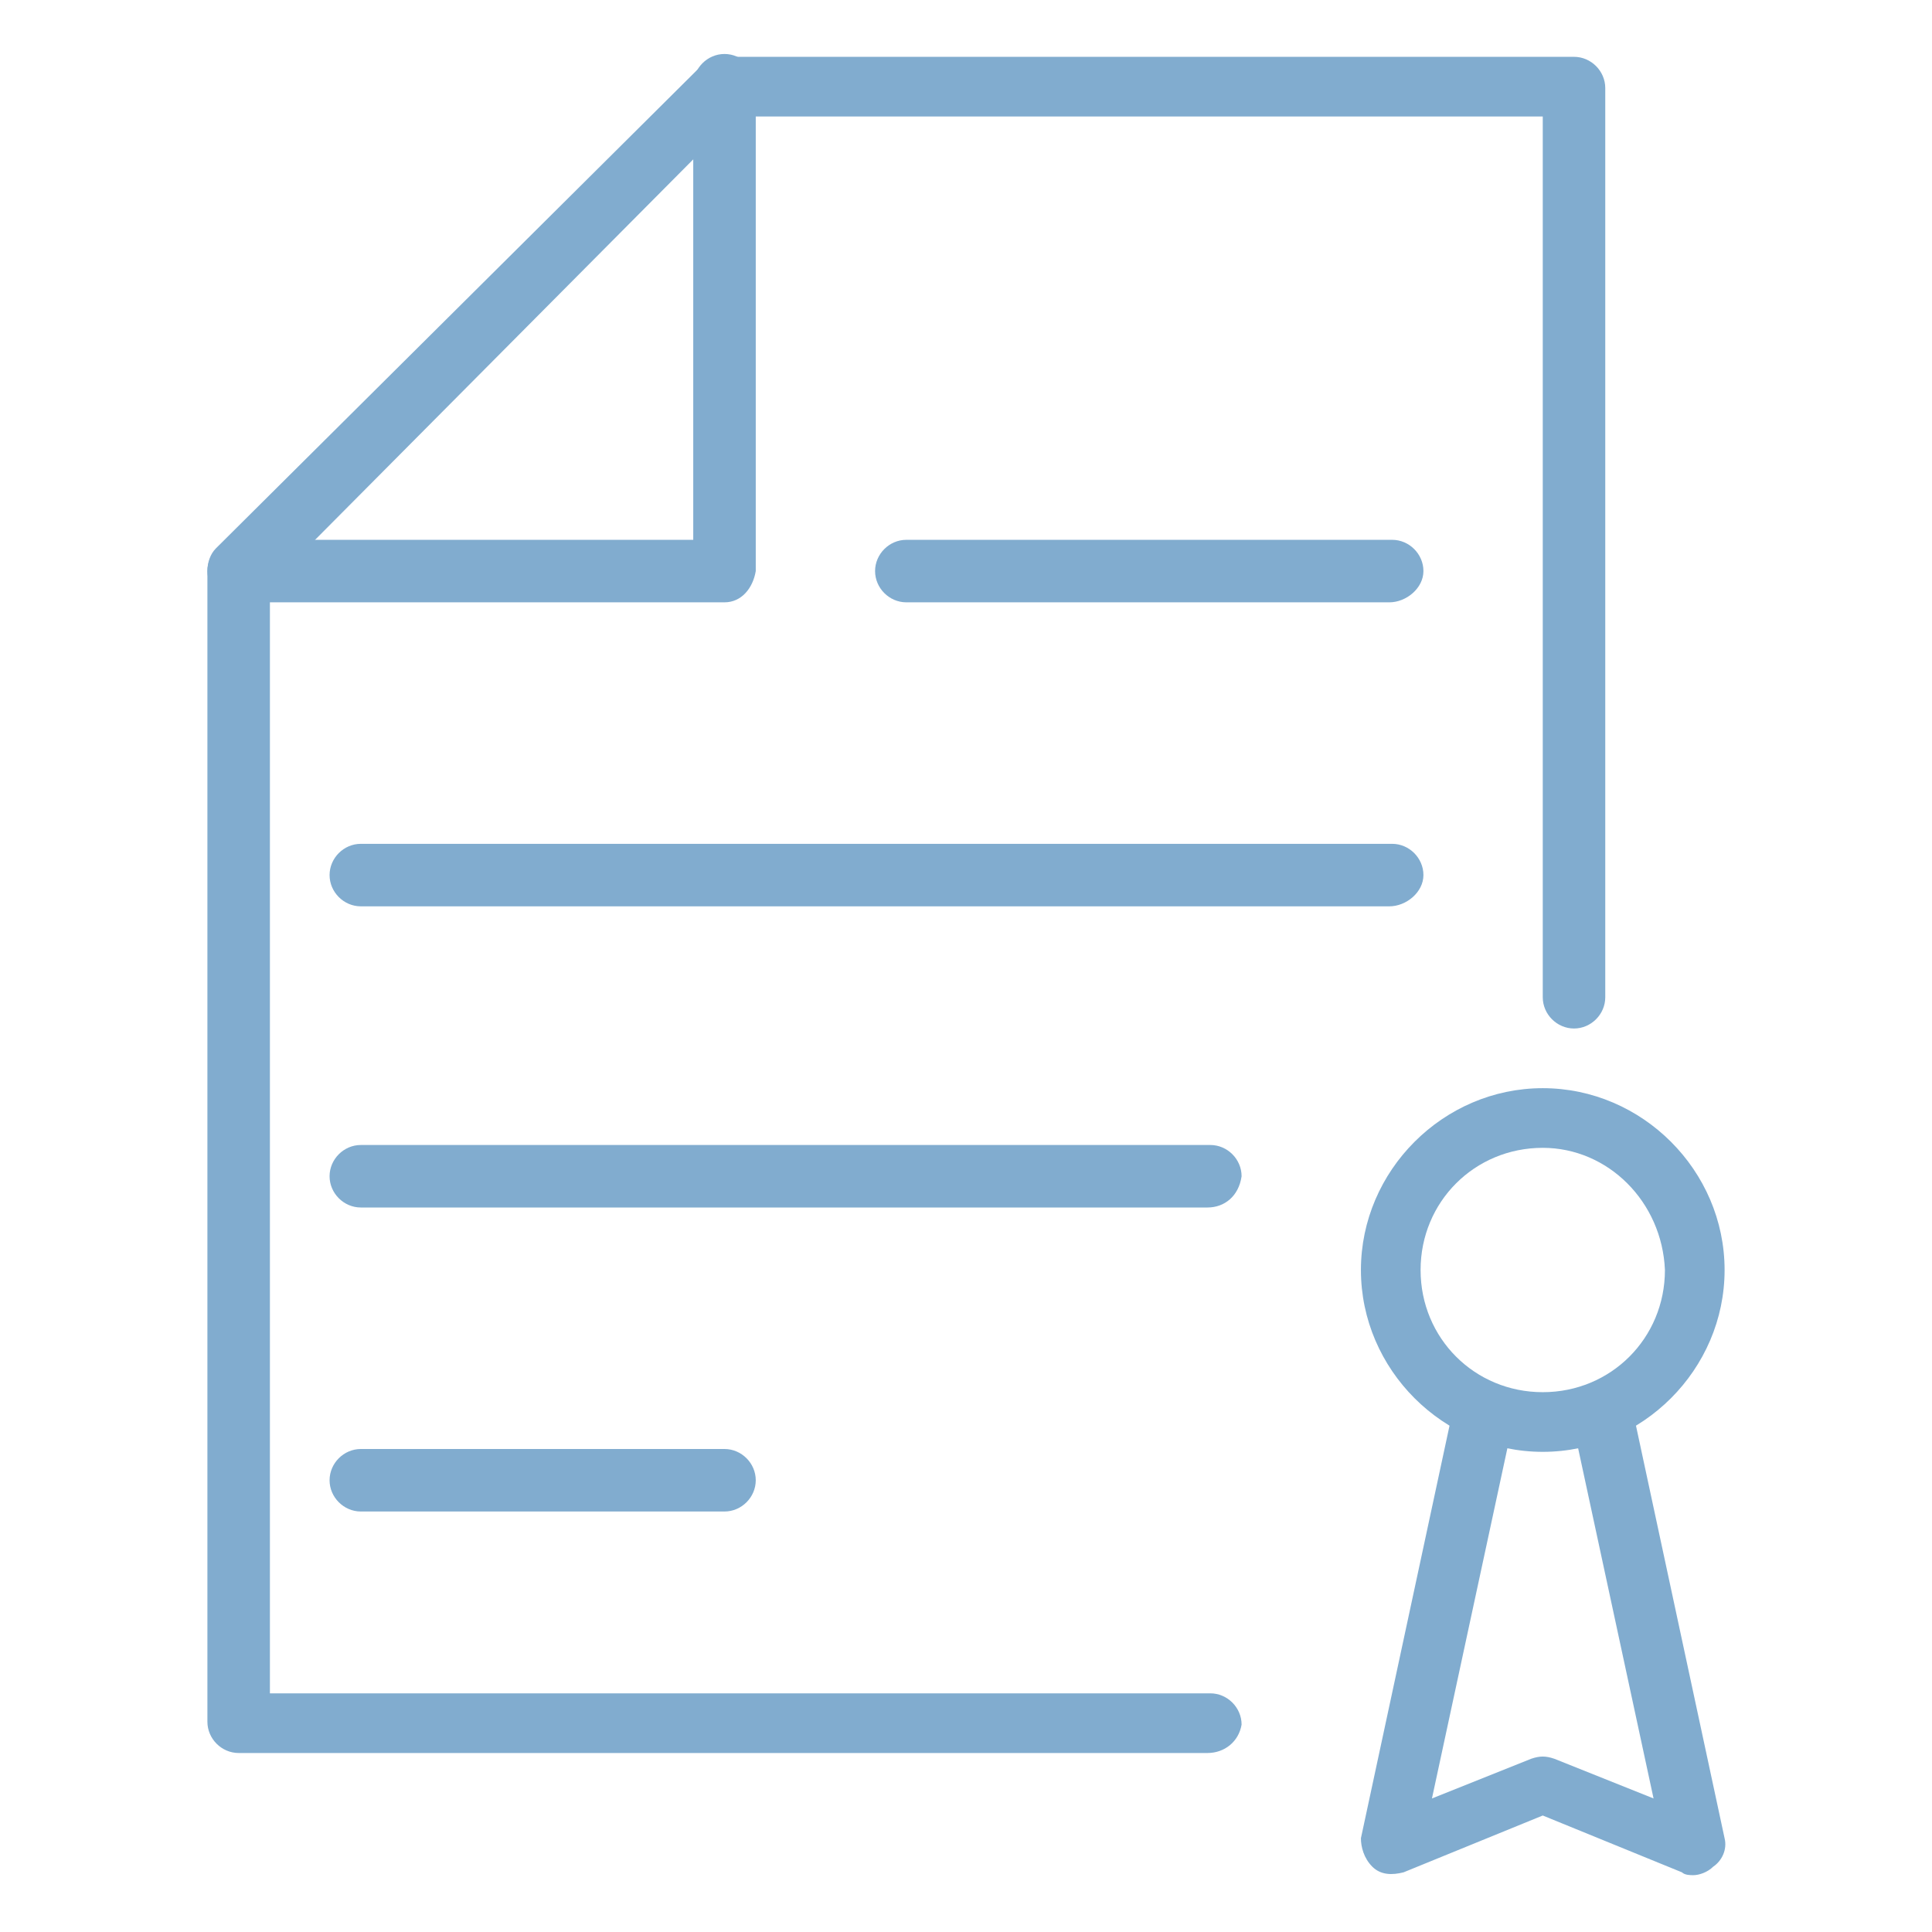
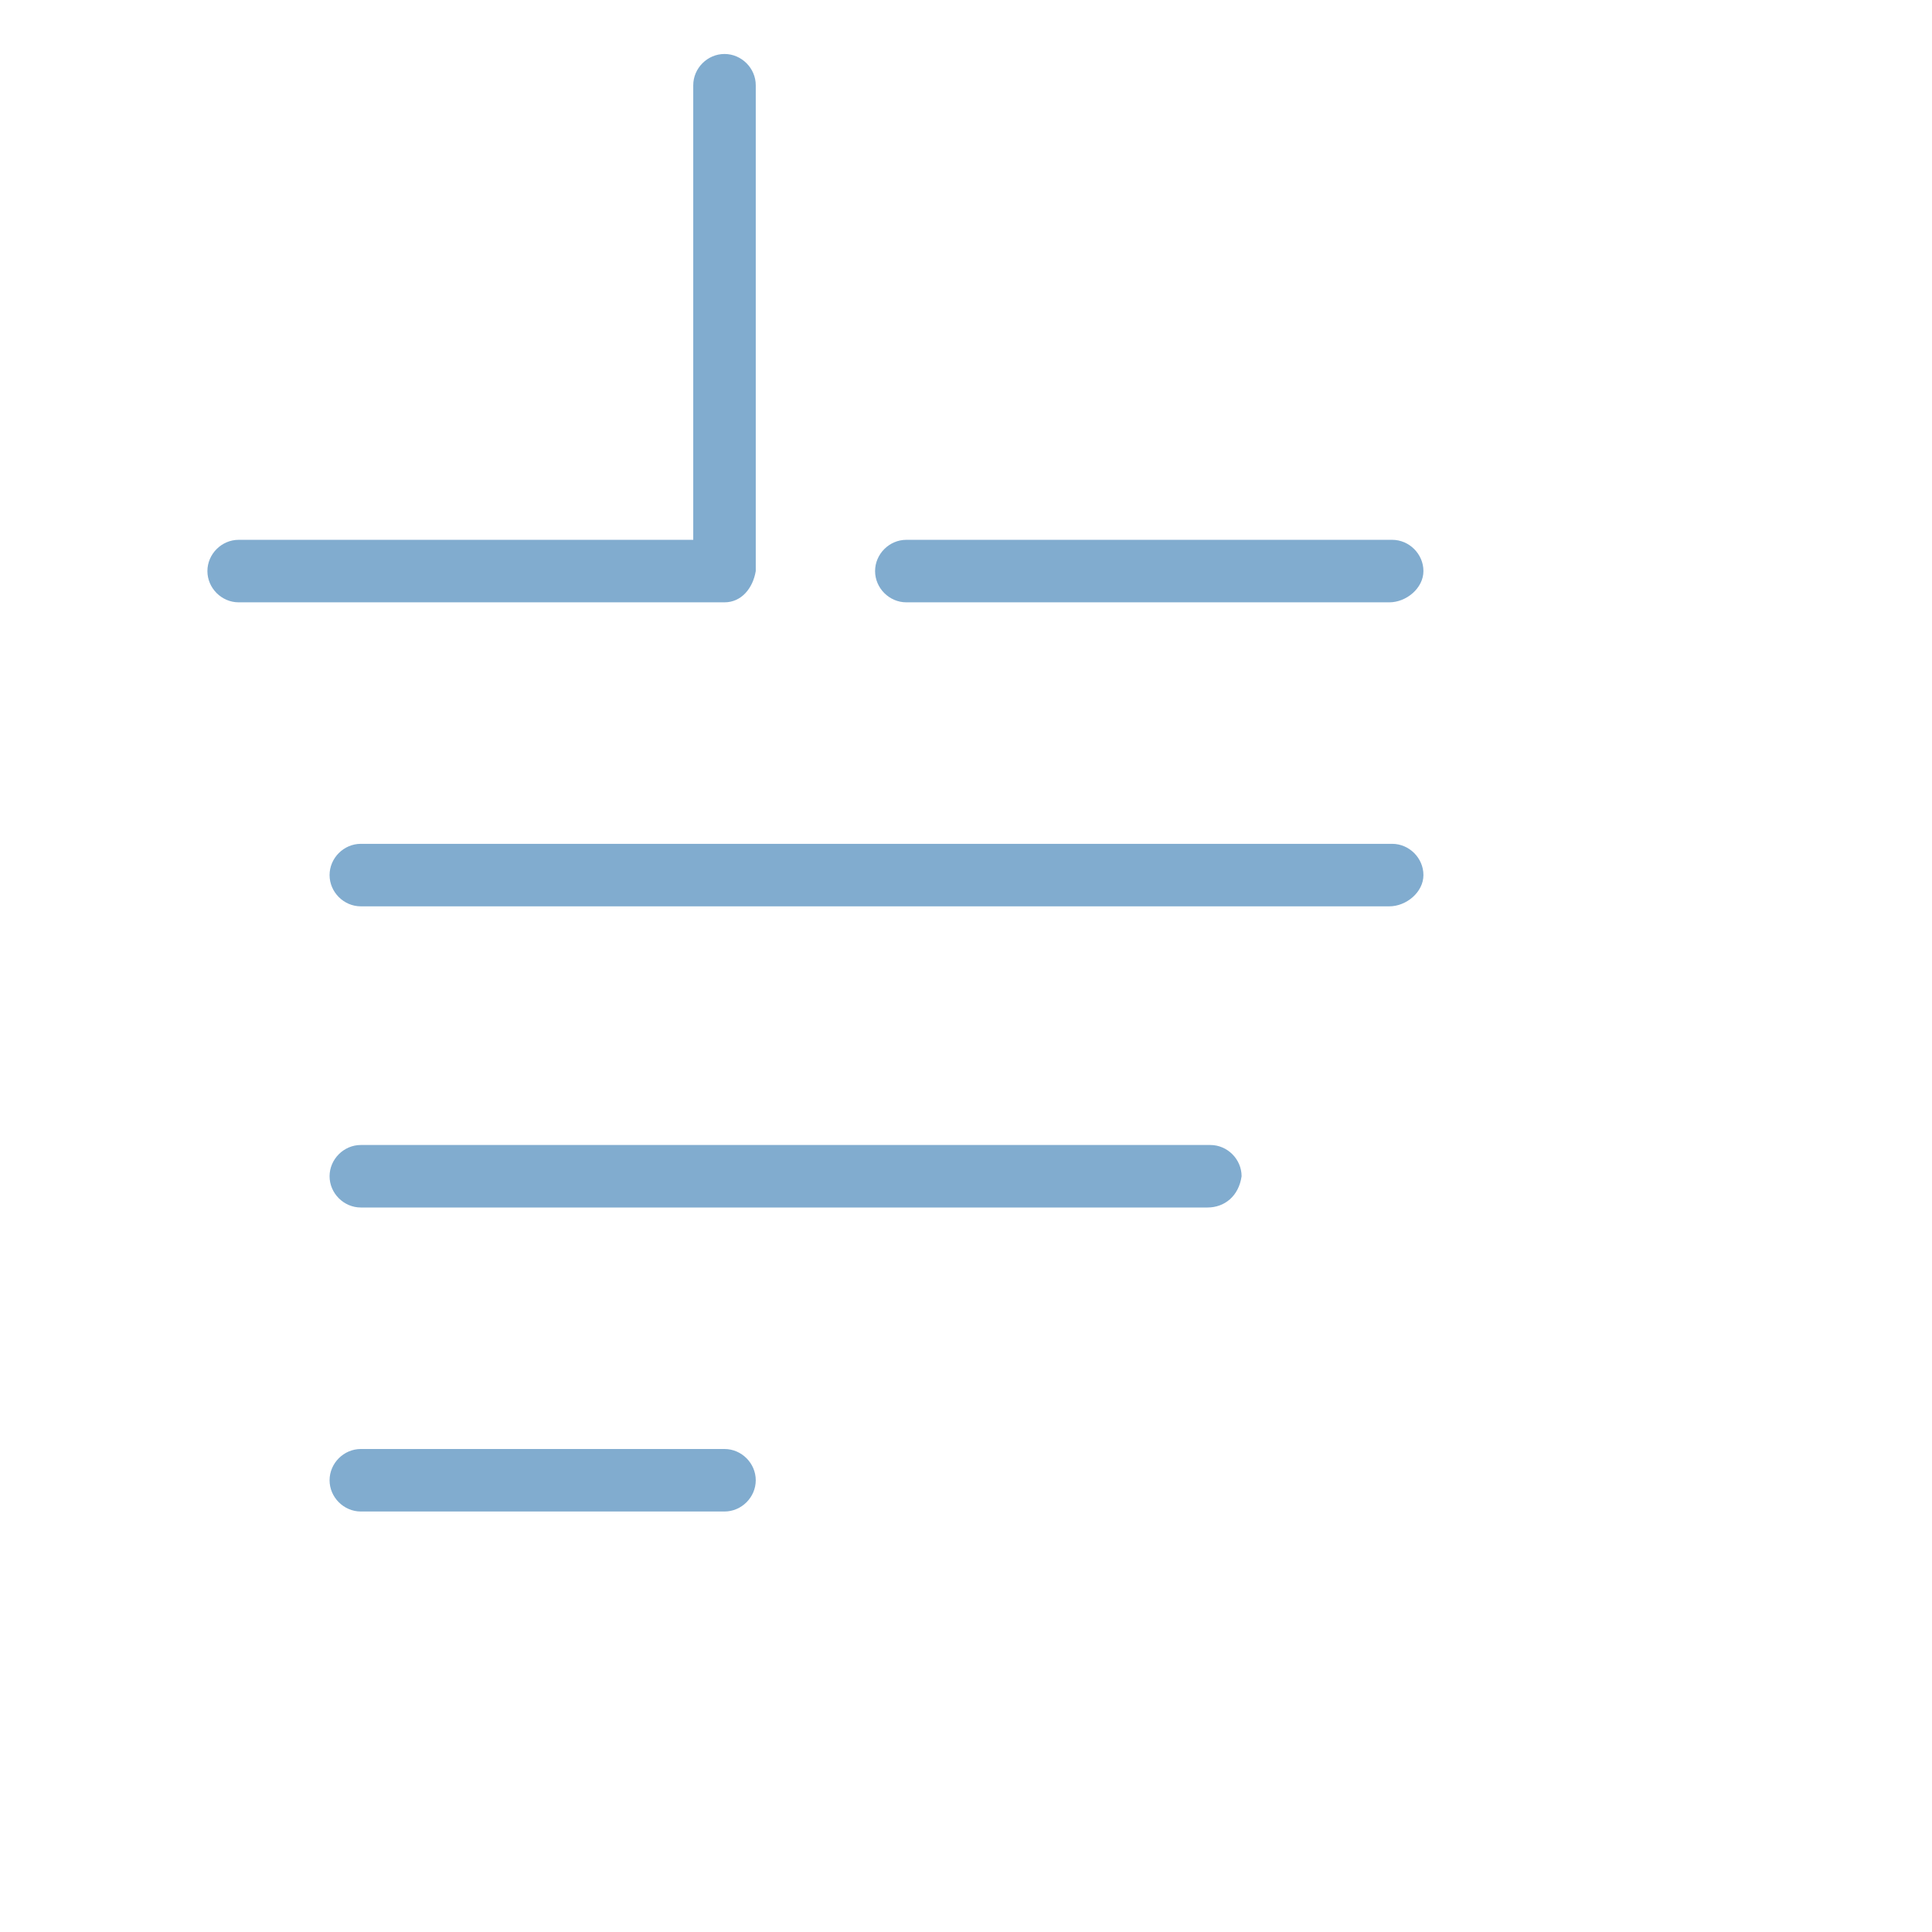
<svg xmlns="http://www.w3.org/2000/svg" version="1.1" id="Layer_1" x="0px" y="0px" viewBox="0 0 68 68" enable-background="new 0 0 68 68" xml:space="preserve">
  <g>
    <g>
      <g>
-         <path fill="#81ACCF" d="M54.3,51.1c-3.5,0-6.4-2.9-6.4-6.4s2.9-6.4,6.4-6.4c3.5,0,6.4,2.9,6.4,6.4S57.8,51.1,54.3,51.1z      M54.3,40.4c-2.4,0-4.3,1.9-4.3,4.3c0,2.4,1.9,4.3,4.3,4.3c2.4,0,4.3-1.9,4.3-4.3C58.5,42.3,56.6,40.4,54.3,40.4z" />
-       </g>
+         </g>
      <g>
-         <path fill="#81ACCF" d="M59.6,66c-0.1,0-0.3,0-0.4-0.1l-4.9-2l-4.9,2c-0.4,0.1-0.8,0.1-1.1-0.2s-0.4-0.7-0.4-1l3.2-14.9     c0.1-0.6,0.7-0.9,1.3-0.8c0.6,0.1,0.9,0.7,0.8,1.3l-2.8,13l3.5-1.4c0.3-0.1,0.5-0.1,0.8,0l3.5,1.4l-2.8-13     c-0.1-0.6,0.2-1.1,0.8-1.3c0.6-0.1,1.1,0.2,1.3,0.8l3.2,14.9c0.1,0.4-0.1,0.8-0.4,1C60.1,65.9,59.8,66,59.6,66z" />
-       </g>
+         </g>
      <g>
        <g>
          <g>
            <g>
              <g>
                <g>
                  <g>
-                     <path fill="#81ACCF" d="M42.5,61.7H8.4c-0.6,0-1.1-0.5-1.1-1.1V20.1c0-0.3,0.1-0.6,0.3-0.8L24.7,2.3           C24.9,2.1,25.2,2,25.5,2h29.9c0.6,0,1.1,0.5,1.1,1.1v32c0,0.6-0.5,1.1-1.1,1.1c-0.6,0-1.1-0.5-1.1-1.1V4.1H25.9L9.5,20.6           v39h33.1c0.6,0,1.1,0.5,1.1,1.1C43.6,61.3,43.1,61.7,42.5,61.7z" />
-                   </g>
+                     </g>
                  <g>
                    <path fill="#81ACCF" d="M25.5,21.2H8.4c-0.6,0-1.1-0.5-1.1-1.1s0.5-1.1,1.1-1.1h16v-16c0-0.6,0.5-1.1,1.1-1.1           s1.1,0.5,1.1,1.1v17.1C26.5,20.7,26.1,21.2,25.5,21.2z" />
                  </g>
                </g>
              </g>
            </g>
          </g>
        </g>
        <g>
          <path fill="#81ACCF" d="M48.9,31.9H12.7c-0.6,0-1.1-0.5-1.1-1.1s0.5-1.1,1.1-1.1h36.3c0.6,0,1.1,0.5,1.1,1.1      S49.5,31.9,48.9,31.9z" />
        </g>
        <g>
          <path fill="#81ACCF" d="M42.5,42.5H12.7c-0.6,0-1.1-0.5-1.1-1.1c0-0.6,0.5-1.1,1.1-1.1h29.9c0.6,0,1.1,0.5,1.1,1.1      C43.6,42.1,43.1,42.5,42.5,42.5z" />
        </g>
        <g>
          <path fill="#81ACCF" d="M25.5,53.2H12.7c-0.6,0-1.1-0.5-1.1-1.1s0.5-1.1,1.1-1.1h12.8c0.6,0,1.1,0.5,1.1,1.1      S26.1,53.2,25.5,53.2z" />
        </g>
      </g>
    </g>
    <g>
      <path fill="#81ACCF" d="M48.9,21.2H31.9c-0.6,0-1.1-0.5-1.1-1.1s0.5-1.1,1.1-1.1h17.1c0.6,0,1.1,0.5,1.1,1.1S49.5,21.2,48.9,21.2z    " />
    </g>
  </g>
</svg>